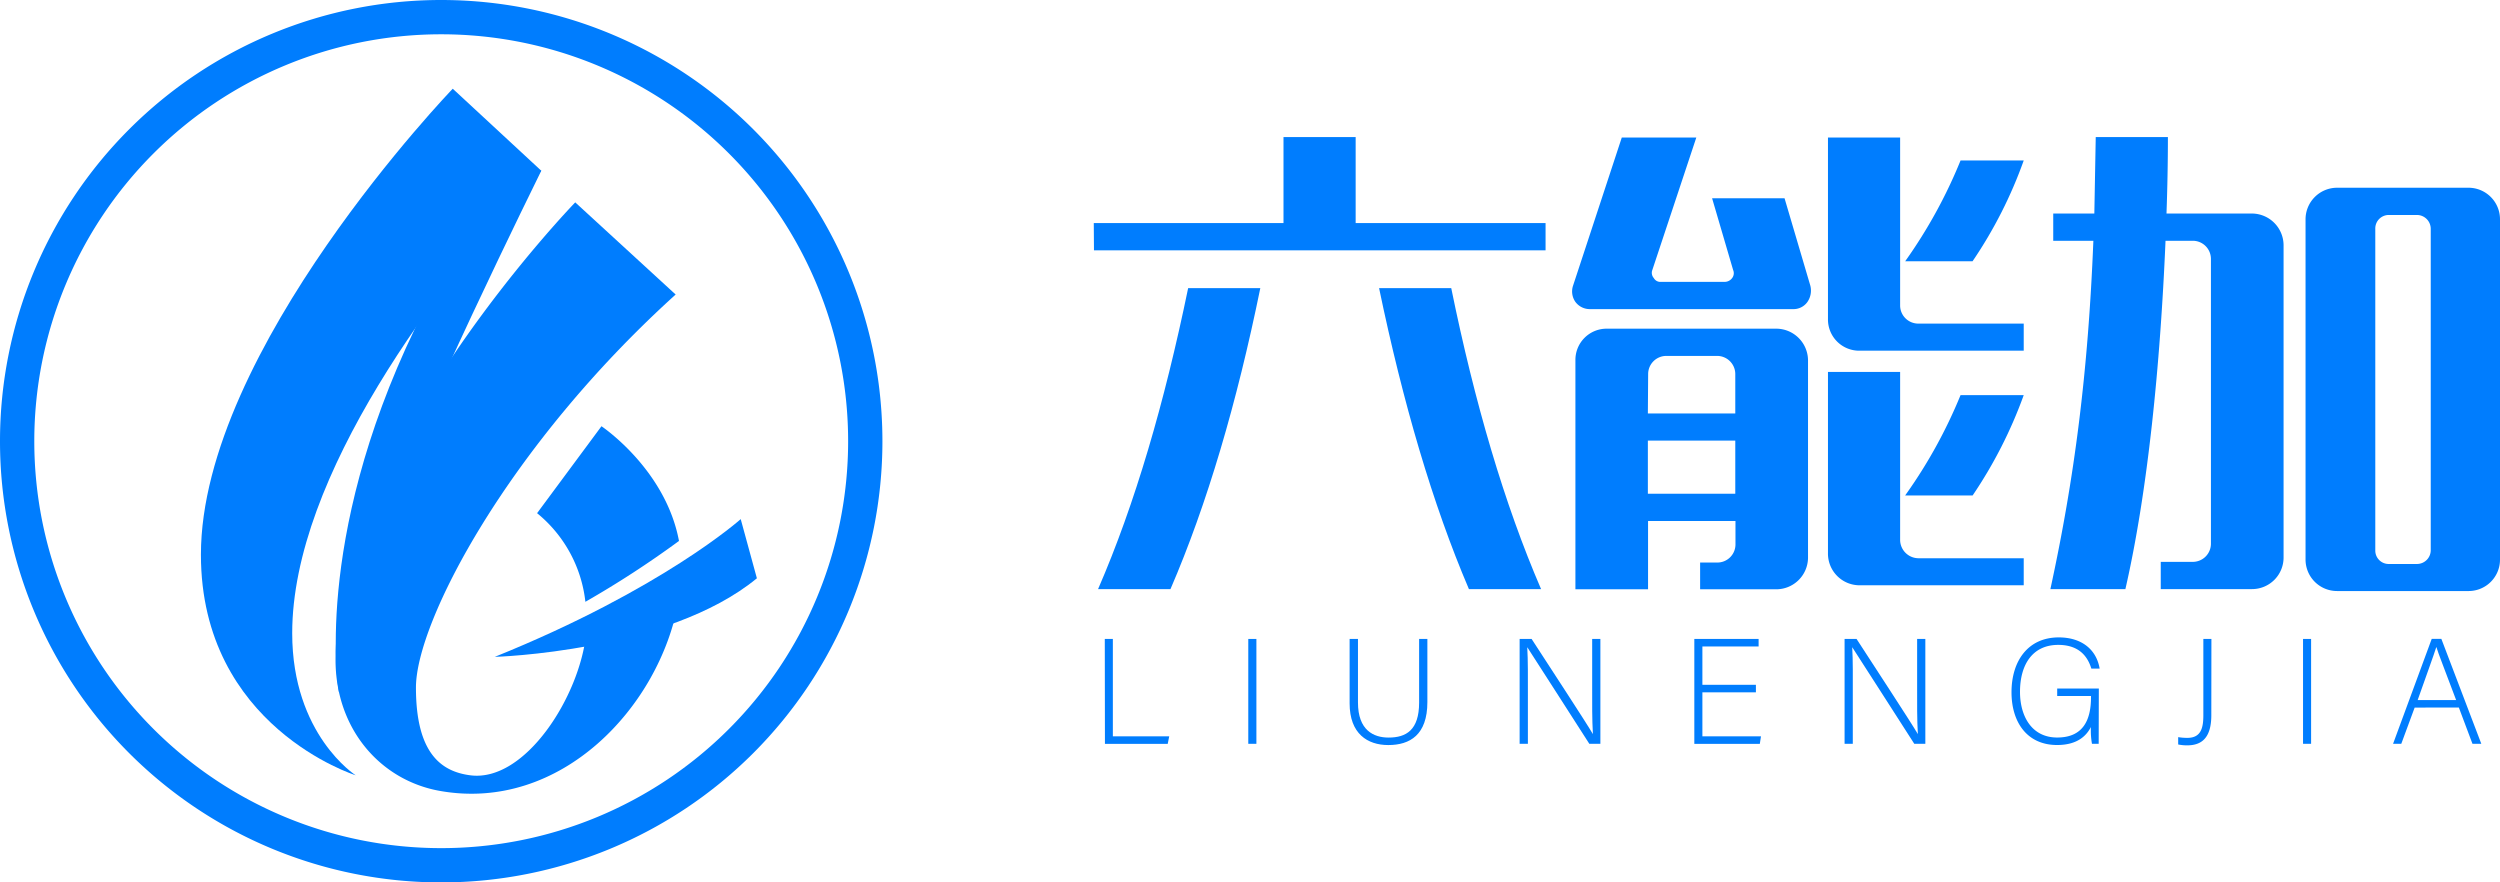
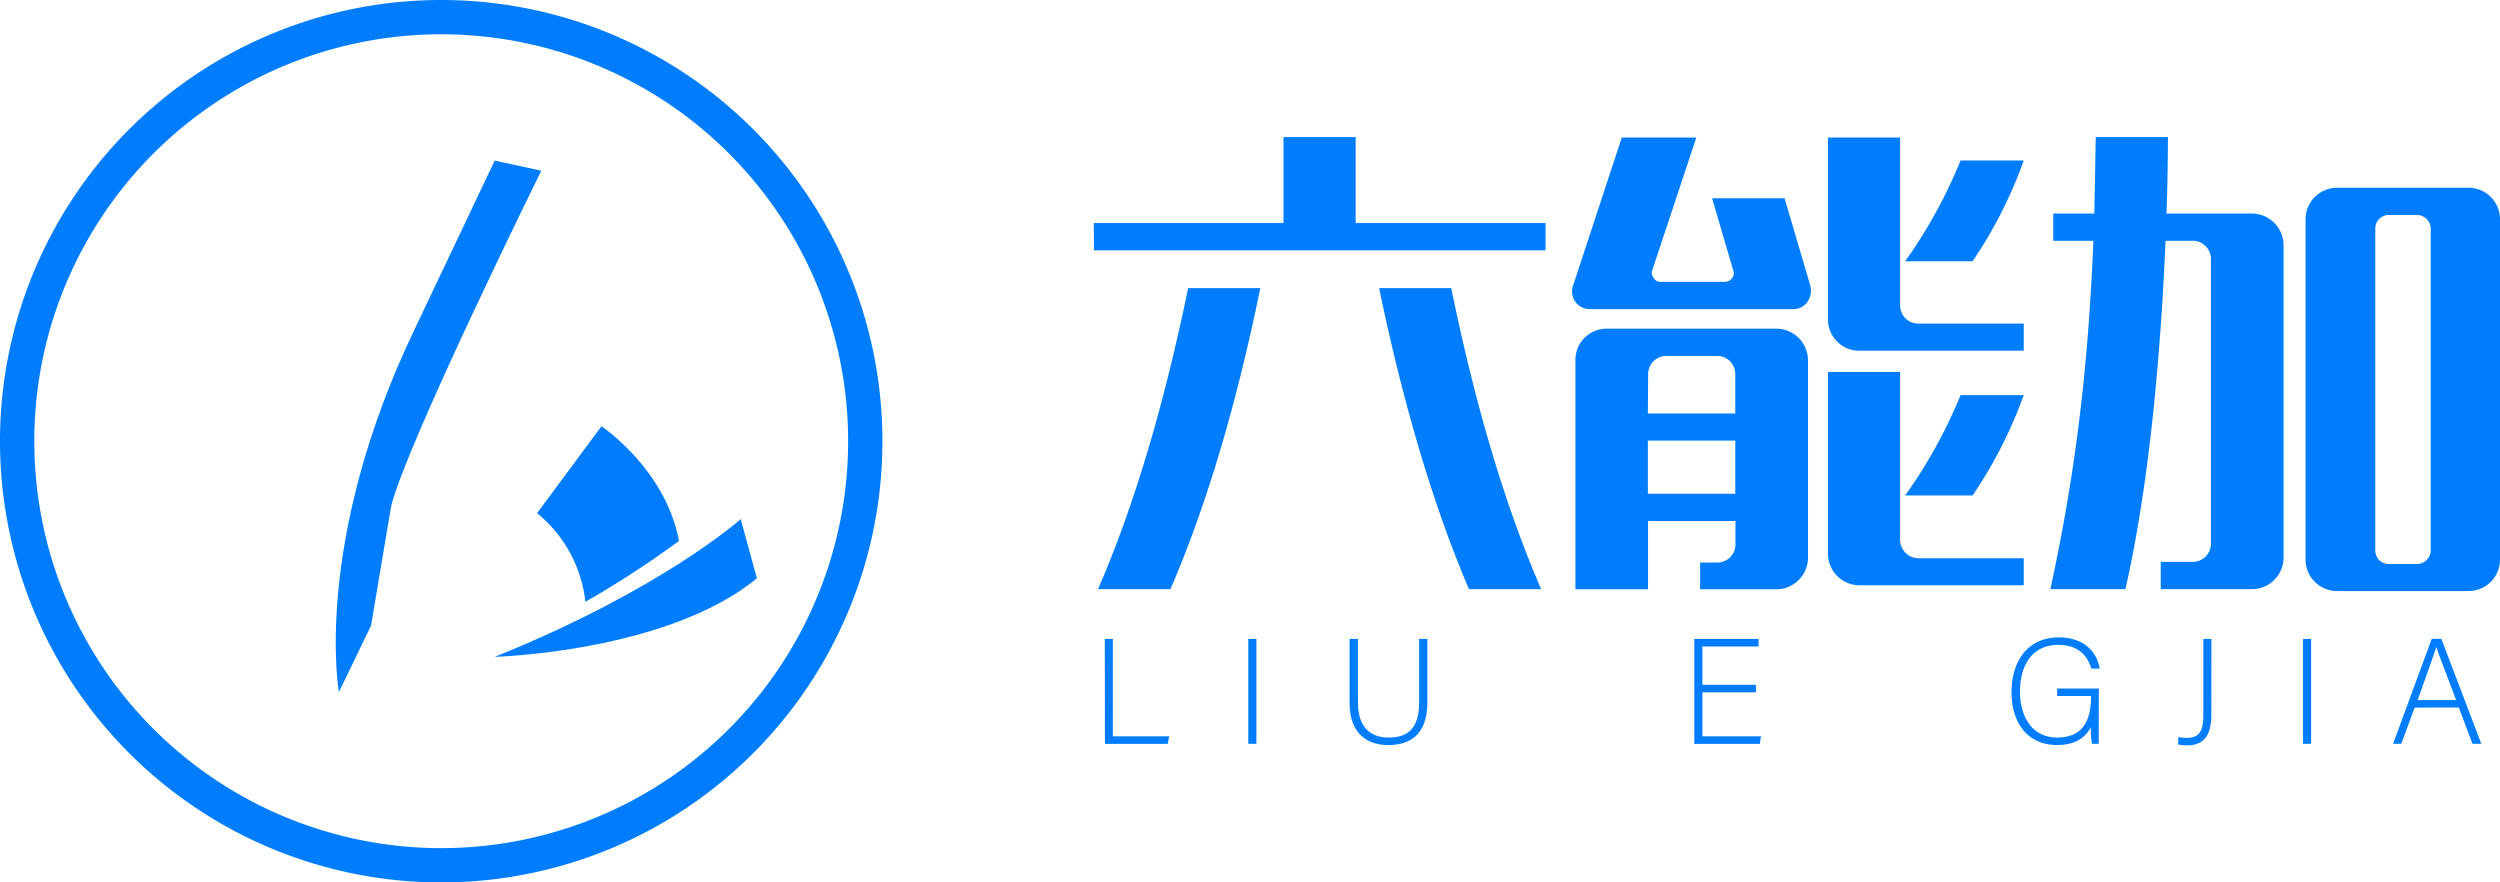
<svg xmlns="http://www.w3.org/2000/svg" viewBox="0 0 517.61 182.7">
  <defs>
    <style>.cls-1{fill:#007dfe;}</style>
  </defs>
  <g id="图层_2" data-name="图层 2">
    <g id="图层_1-2" data-name="图层 1">
      <path class="cls-1" d="M228.74,132.29h1.67v20.17h11.67l-.31,1.55h-13Z" />
      <path class="cls-1" d="M260.13,132.29V154h-1.68V132.29Z" />
      <path class="cls-1" d="M281.16,132.29v13.16c0,5.77,3.26,7.26,6.33,7.26,3.63,0,6.33-1.52,6.33-7.26V132.29h1.71v13.07c0,6.79-3.6,8.9-8.1,8.9-4.28,0-8-2.33-8-8.63V132.29Z" />
-       <path class="cls-1" d="M314.63,154V132.29h2.48c3.38,5.22,11.33,17.35,12.69,19.7h0c-.18-3.13-.15-6.32-.15-9.86v-9.84h1.7V154h-2.29c-3.23-5-11.3-17.65-12.85-20h0c.16,2.85.13,6,.13,10V154Z" />
      <path class="cls-1" d="M363.55,143.34H352.47v9.12H364.6l-.24,1.55H350.8V132.29h13.31v1.55H352.47v7.95h11.08Z" />
-       <path class="cls-1" d="M381.91,154V132.29h2.48c3.38,5.22,11.33,17.35,12.69,19.7h0c-.18-3.13-.15-6.32-.15-9.86v-9.84h1.7V154h-2.29c-3.23-5-11.3-17.65-12.85-20h0c.16,2.85.12,6,.12,10V154Z" />
      <path class="cls-1" d="M434.52,154h-1.39a15.63,15.63,0,0,1-.22-3.47c-.78,1.49-2.48,3.72-7,3.72-6.24,0-9.44-4.75-9.44-10.92,0-6.49,3.42-11.36,9.78-11.36,4.68,0,7.79,2.45,8.47,6.46H433c-.93-3.07-3.07-4.91-6.85-4.91-5.43,0-7.92,4.22-7.92,9.72,0,5,2.39,9.46,7.7,9.46s7-3.54,7-8.35v-.25h-7v-1.55h8.62Z" />
      <path class="cls-1" d="M457.84,148.09c0,4.84-2.14,6.23-5,6.23a8.81,8.81,0,0,1-1.86-.18v-1.52a11,11,0,0,0,1.92.15c2.92,0,3.29-2.26,3.29-4.72V132.29h1.67Z" />
      <path class="cls-1" d="M478.5,132.29V154h-1.67V132.29Z" />
      <path class="cls-1" d="M499.94,146.5,497.17,154h-1.7l8-21.72h2L513.74,154h-1.83l-2.82-7.51Zm8.59-1.55c-2.42-6.45-3.66-9.55-4.1-11h0c-.52,1.64-1.92,5.49-3.87,11Z" />
      <path class="cls-1" d="M226.46,46.19h39.28V28.38h14.94V46.19H320v5.64h-93.5Zm.89,75.78C235,104.36,241.1,83.39,246,59.65h14.94c-4.85,23.74-11,44.71-18.6,62.32Zm76.78,0c-7.52-17.61-13.66-38.58-18.6-62.32h14.94c4.84,23.74,11,44.71,18.6,62.32Z" />
      <path class="cls-1" d="M335.78,28.48h15.43l-9.1,27.41a1.63,1.63,0,0,0,.3,1.68,1.54,1.54,0,0,0,1.48.79h13.16a1.92,1.92,0,0,0,1.58-.79,1.66,1.66,0,0,0,.2-1.68l-4.35-14.84h15l5.34,18.1a4.12,4.12,0,0,1-.6,3.36,3.52,3.52,0,0,1-3,1.49H329.25a3.71,3.71,0,0,1-3.07-1.49,3.76,3.76,0,0,1-.49-3.36ZM326.18,122V74.58a6.46,6.46,0,0,1,6.53-6.53h35a6.6,6.6,0,0,1,6.63,6.53v41a6.59,6.59,0,0,1-6.63,6.43H352v-5.54h3.57a3.75,3.75,0,0,0,3.75-3.76v-4.84h-18.1V122Zm15-36.4h18.1V77.45a3.76,3.76,0,0,0-3.75-3.76H345a3.76,3.76,0,0,0-3.76,3.76Zm0,16.62h18.1v-11h-18.1ZM419,72.61H385a6.46,6.46,0,0,1-6.53-6.54V28.48h14.94V63.21A3.76,3.76,0,0,0,397.12,67H419Zm0,48.57H385a6.55,6.55,0,0,1-6.53-6.63V77h14.94v34.82a3.82,3.82,0,0,0,3.76,3.76H419ZM394.45,54.1a102.37,102.37,0,0,0,11.47-20.87H419A92,92,0,0,1,408.4,54.1Zm0,48.48a102,102,0,0,0,11.47-20.77H419a93.63,93.63,0,0,1-10.58,20.77Z" />
      <path class="cls-1" d="M425.11,44.21h8.51l.29-15.83h14.94c0,5.24-.1,10.49-.29,15.83h17.71a6.59,6.59,0,0,1,6.53,6.53v64.7a6.53,6.53,0,0,1-6.53,6.53h-18.9v-5.64H454a3.76,3.76,0,0,0,3.76-3.76v-59A3.76,3.76,0,0,0,454,49.85h-5.64c-1.09,25.62-3.66,51.84-8.31,72.12H424.52c5-23,7.81-44.91,8.9-72.12h-8.31Zm52.24,1.29a6.54,6.54,0,0,1,6.53-6.63h27.3a6.53,6.53,0,0,1,6.43,6.63v70.34a6.5,6.5,0,0,1-6.43,6.53h-27.3a6.52,6.52,0,0,1-6.53-6.53Zm25.92,1.88a2.87,2.87,0,0,0-2.87-2.87h-5.84a2.79,2.79,0,0,0-2.77,2.87V114a2.77,2.77,0,0,0,2.77,2.77h5.84a2.86,2.86,0,0,0,2.87-2.77Z" />
      <path class="cls-1" d="M91.35,0A91.35,91.35,0,1,0,182.7,91.35,91.35,91.35,0,0,0,91.35,0Zm0,175.6A84.25,84.25,0,1,1,175.6,91.35,84.25,84.25,0,0,1,91.35,175.6Z" />
-       <path class="cls-1" d="M93.74,18.37S41.6,72.51,41.6,114.84c0,35.64,32.05,45.68,32.05,45.68S60.5,152.15,60.5,131.11c0-32.53,30.28-72.34,51.57-95.76Z" />
      <path class="cls-1" d="M102.44,136s35.72-1,54.27-16.27l-3.35-12.25S137.15,122,102.44,136Z" />
      <path class="cls-1" d="M124.53,88.25l-13.33,18a27.55,27.55,0,0,1,10,18.35A203.21,203.21,0,0,0,140.58,112C137.79,97.1,124.53,88.25,124.53,88.25Z" />
-       <path class="cls-1" d="M121.36,131.14c-1.32,13.07-12.66,30.88-24,29.38-6-.78-11.24-4.54-11.24-18.17s19.09-50,53.77-81.37L119.1,41.9S69.47,93.08,69.47,136.61c0,14.33,9.3,24.95,21.59,27.14,25.14,4.49,45.5-17.54,49.37-39.06A109.69,109.69,0,0,1,121.36,131.14Z" />
      <path class="cls-1" d="M112.07,35.35S84.47,91.23,81,104.7l-4.18,24.83-6.65,13.76s-5.56-30.92,15.72-75.22l16.53-34.82Z" />
    </g>
  </g>
</svg>